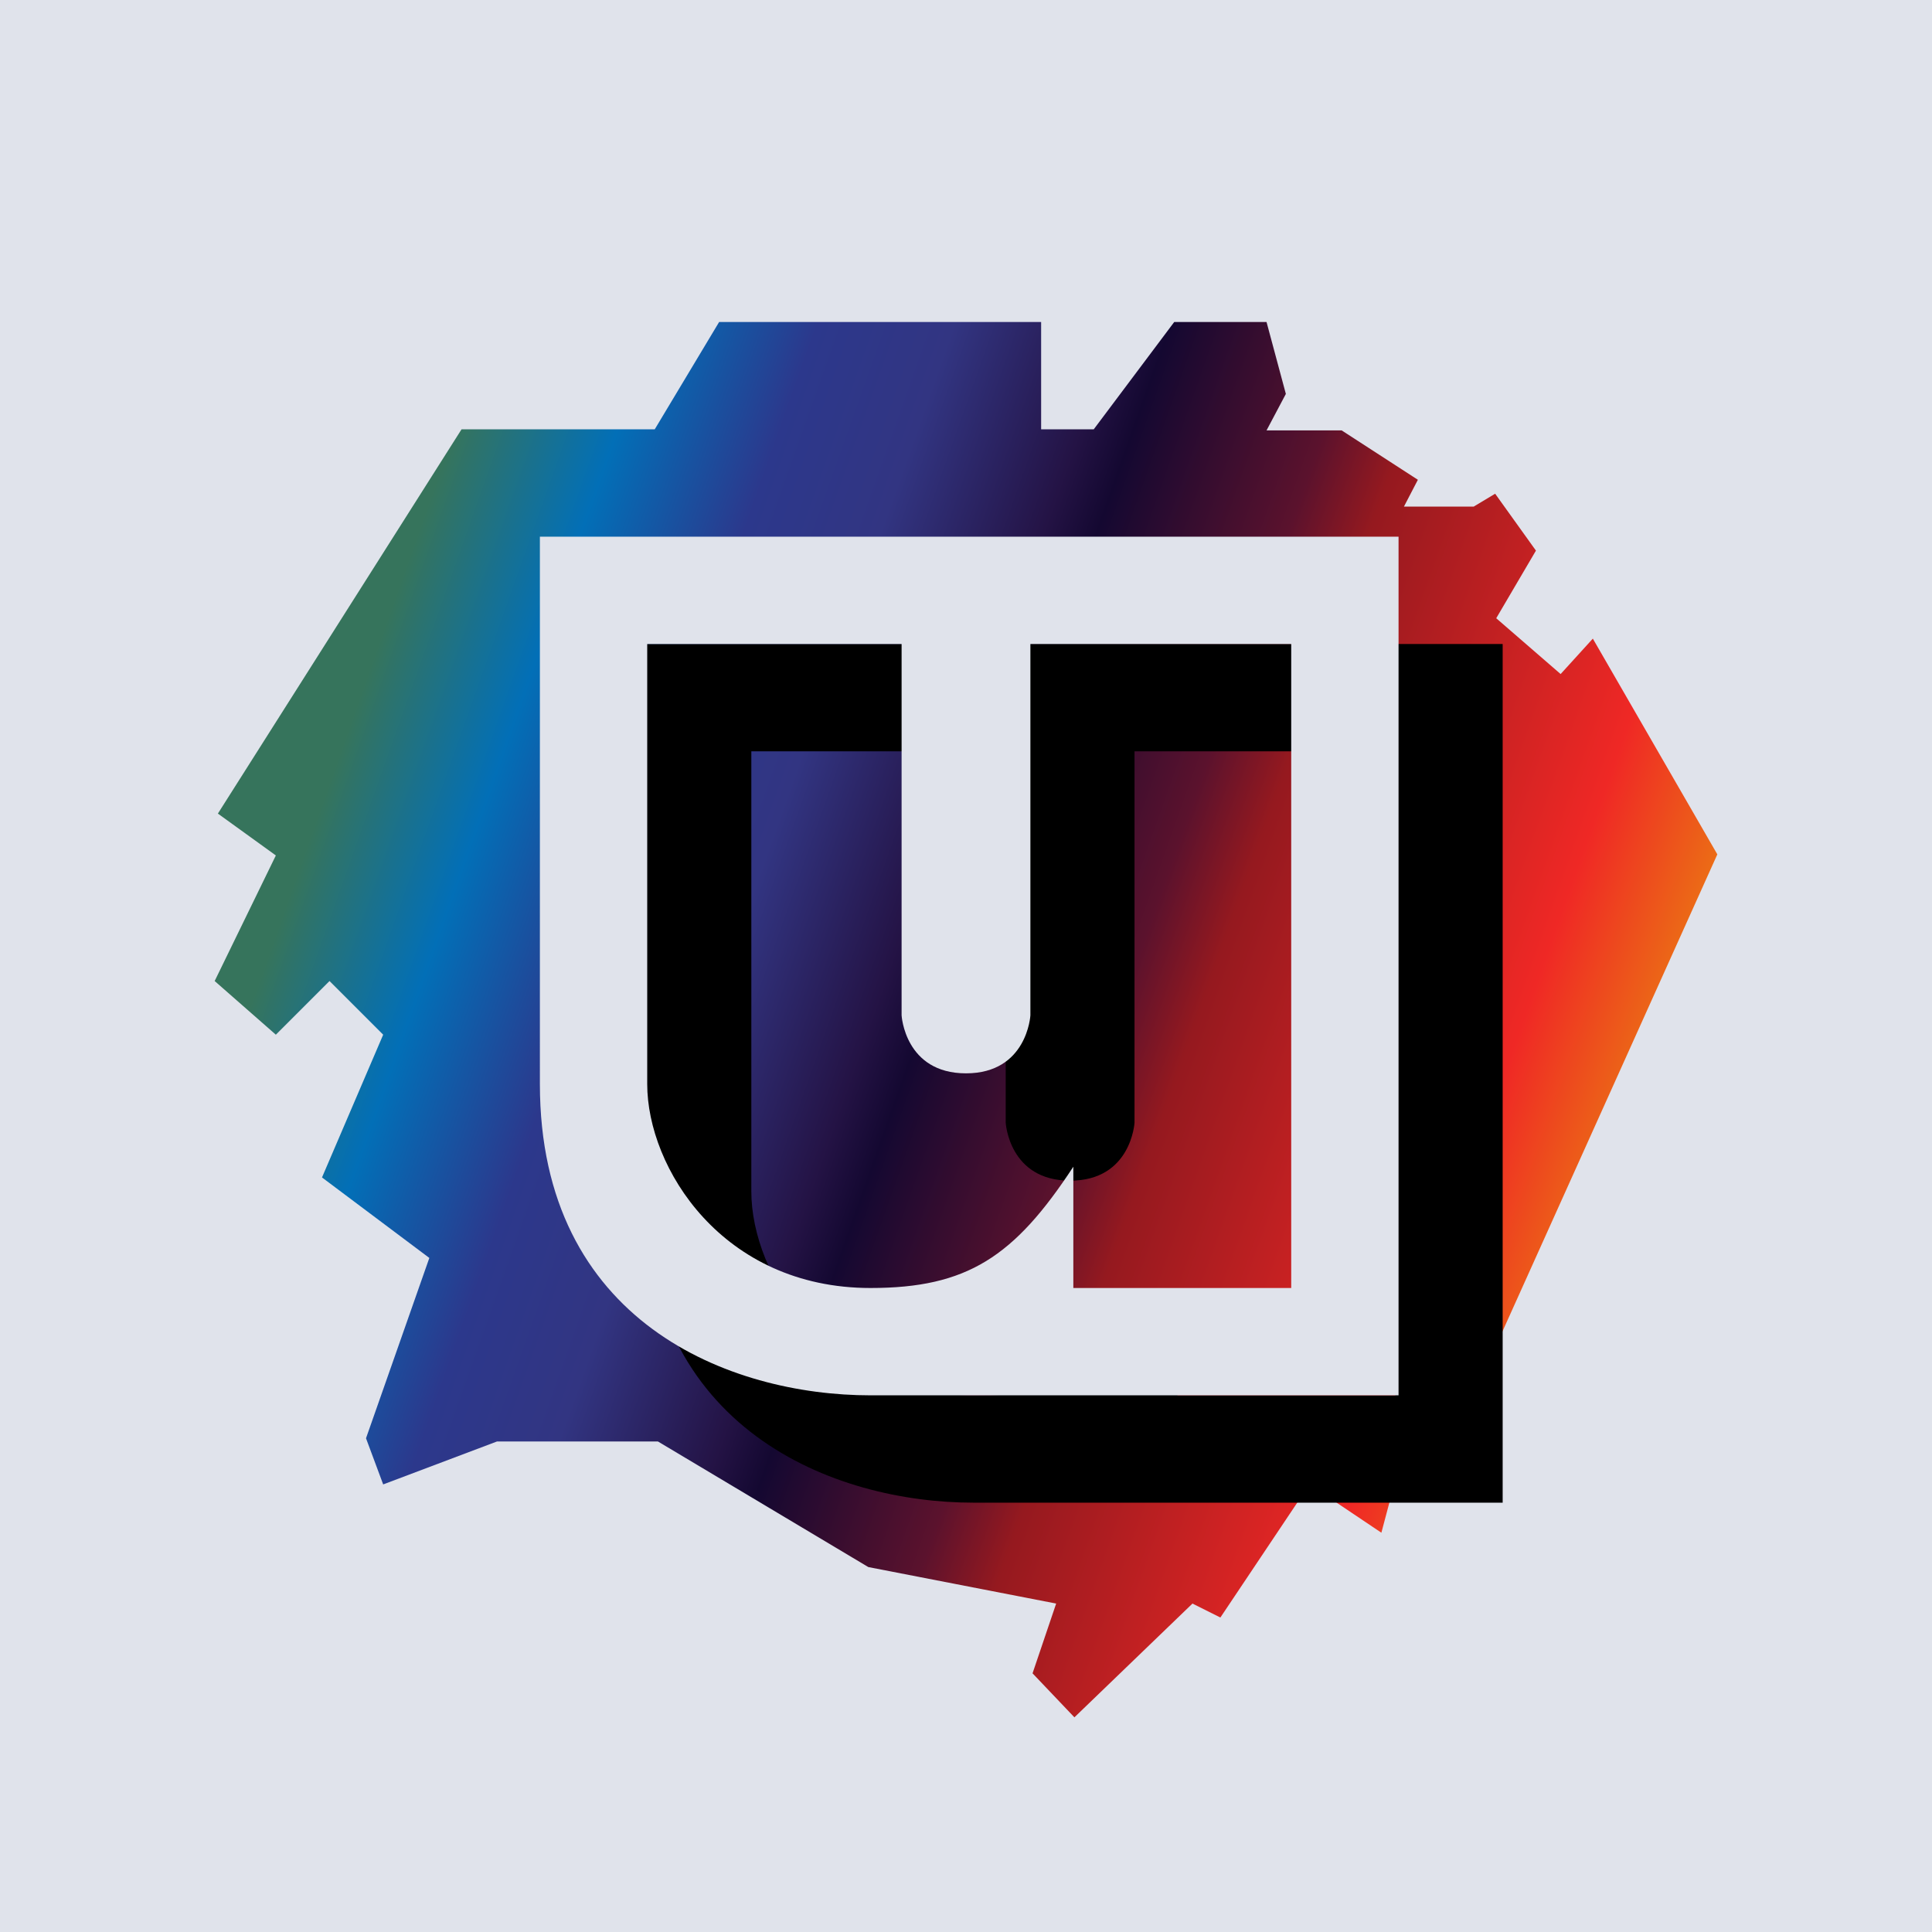
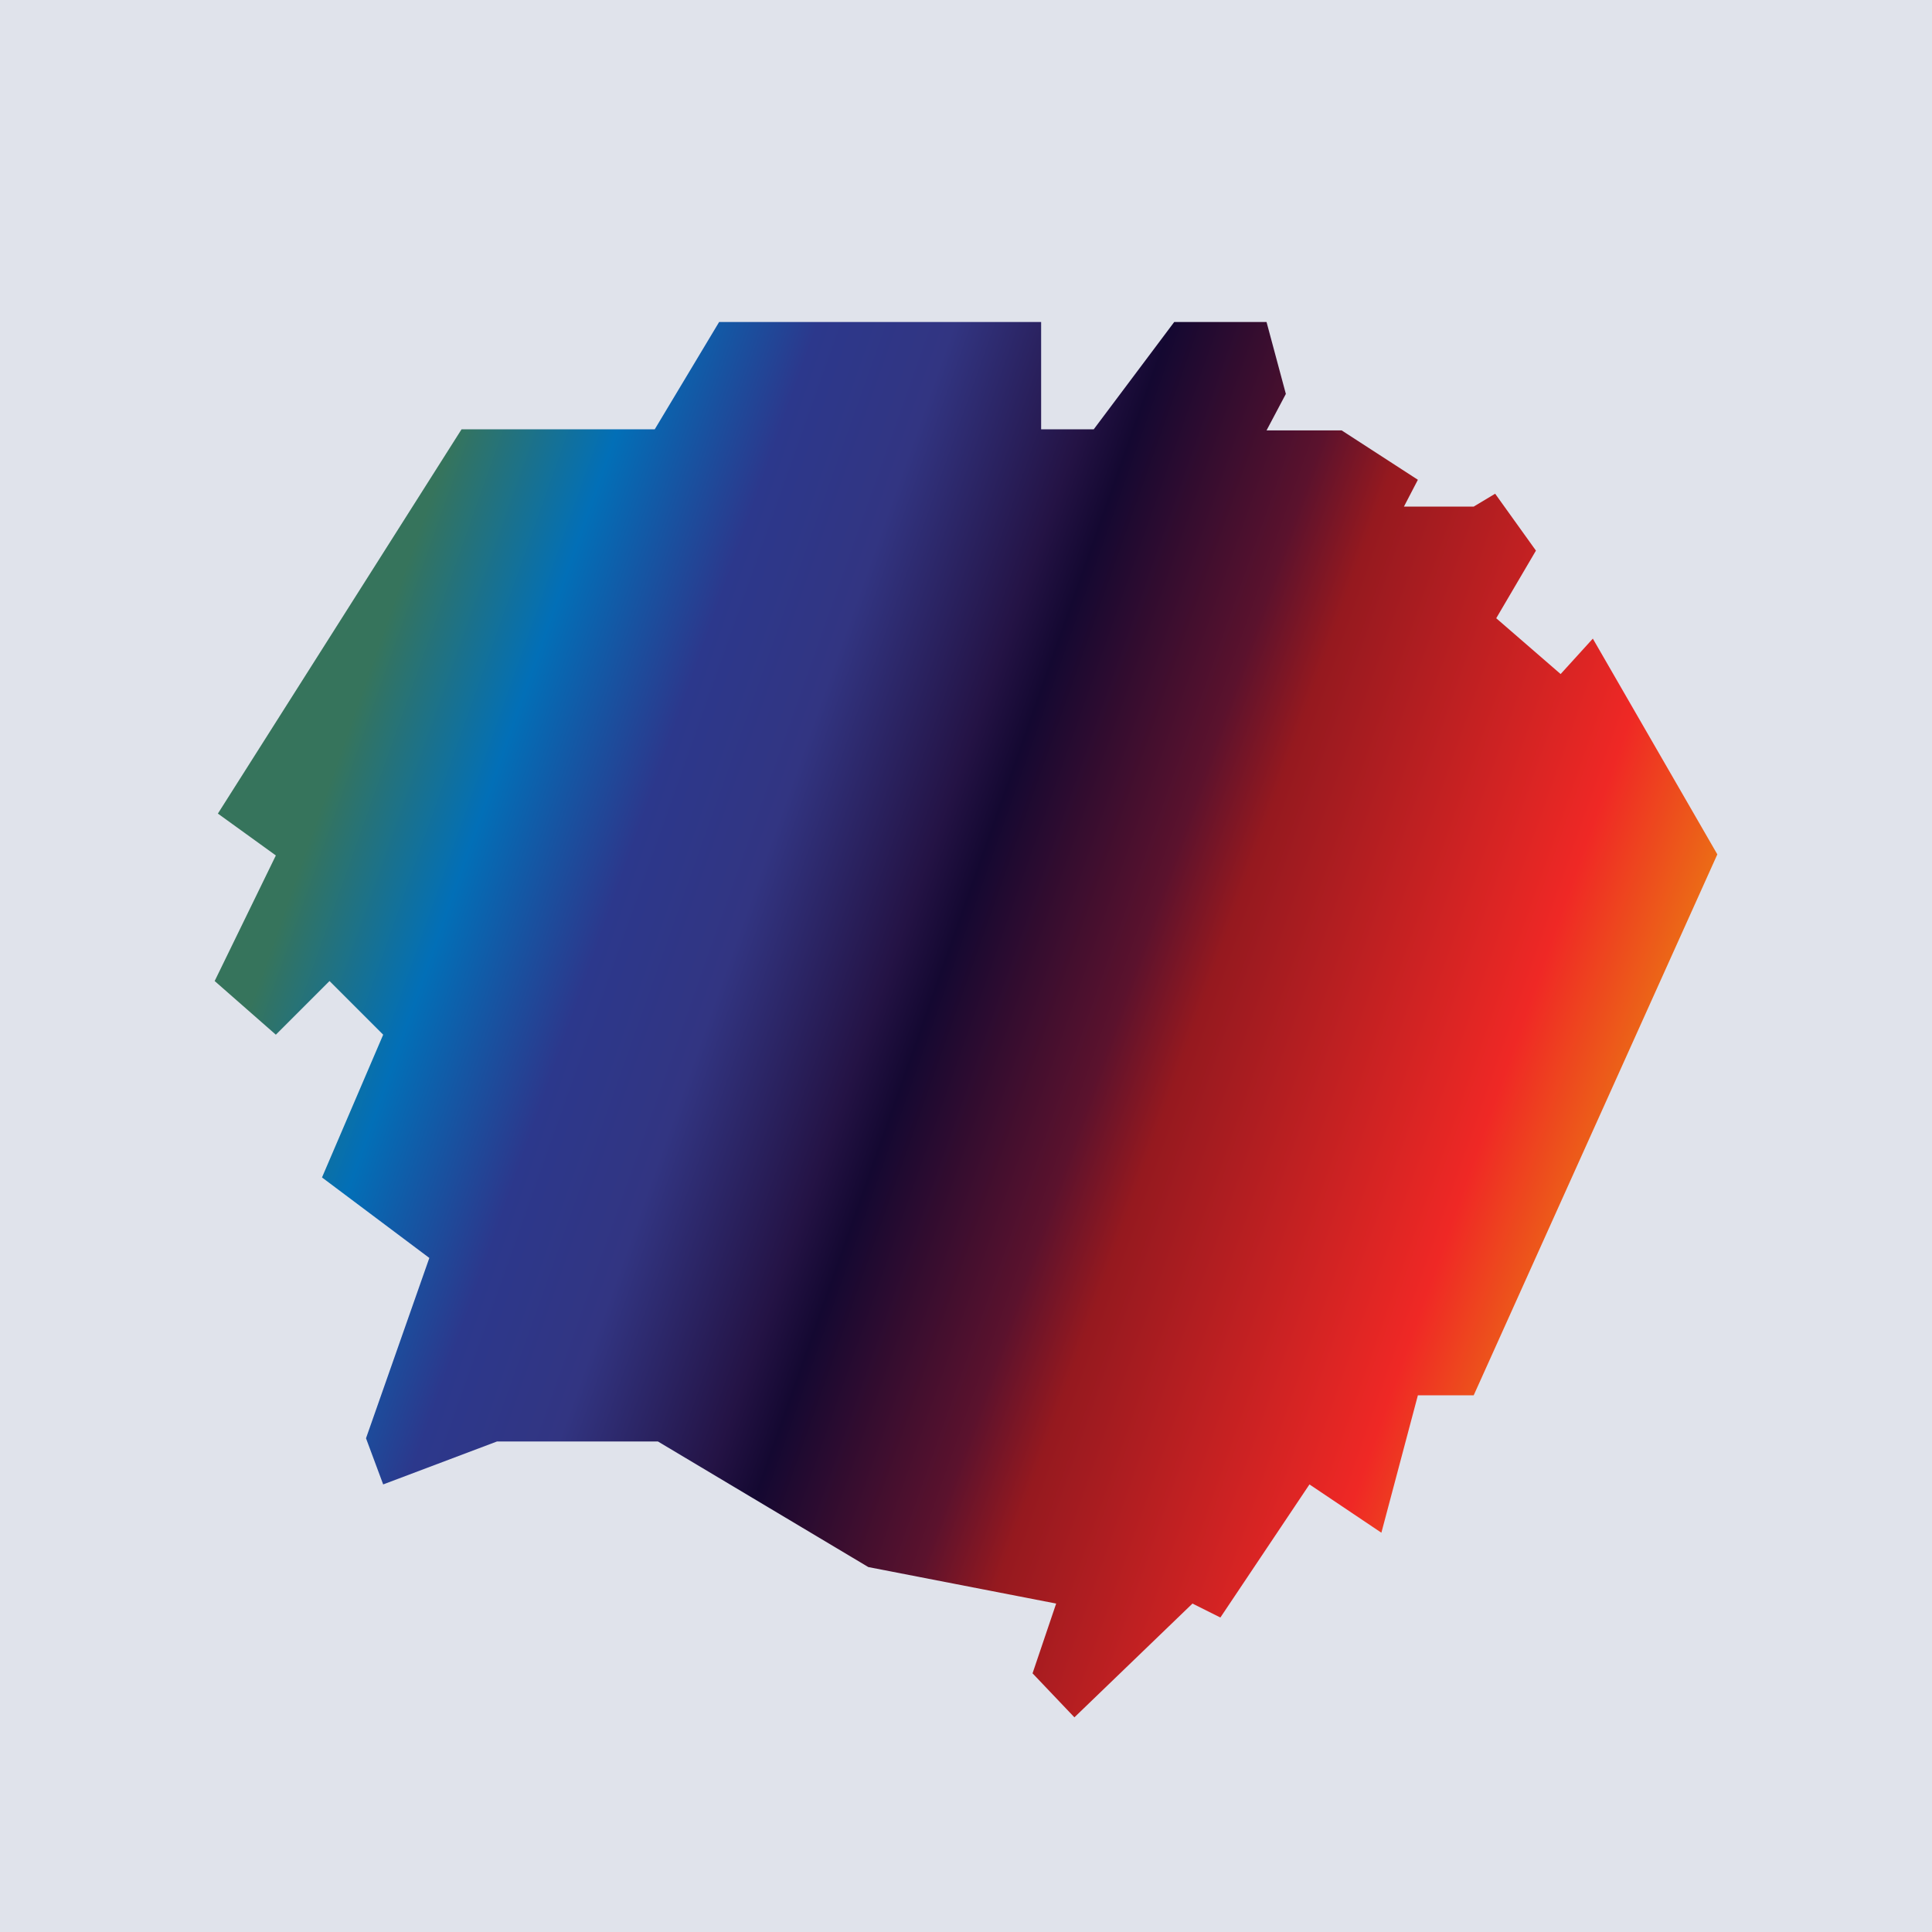
<svg xmlns="http://www.w3.org/2000/svg" width="18" height="18" viewBox="0 0 18 18">
  <path fill="#E0E3EB" d="M0 0h18v18H0z" />
  <path d="M13.73 13 16 7.96l-1.16-2.01-.3.33-.6-.52.37-.63-.38-.53-.2.12h-.65l.13-.25-.71-.46h-.7l.18-.34L11.8 3h-.86l-.75 1H9.7V3h-3l-.6 1h-1.8L2.03 7.58l.54.39L2 9.14l.57.5.5-.5.5.5L3 10.97l1 .75-.59 1.68.16.43 1.06-.4h1.5l1.96 1.17 1.75.34-.22.65.39.41 1.1-1.06.26.13.83-1.24.67.45.34-1.28h.52Z" fill="url(#alcvdzpsq)" />
-   <path d="M6 6h8v8H9.07C7.77 14 6 13.32 6 11.1V6Zm4.97 6.06V13H13V7h-2.43v3.46s-.03.54-.6.54-.6-.54-.6-.54V7H7v4.1c0 .78.7 1.9 2.07 1.9.9 0 1.35-.1 1.9-.94Z" />
-   <path d="M5.03 5h8v8H8.11c-1.31 0-3.08-.68-3.08-2.9V5ZM10 10.88V12h2.03V6H9.6v3.46S9.57 10 9 10s-.6-.54-.6-.54V6H6.03v4.1c0 .78.7 1.9 2.08 1.9.9 0 1.34-.29 1.89-1.13Z" fill="#E0E3EB" />
  <defs>
    <linearGradient id="alcvdzpsq" x1="3.56" y1="5.9" x2="26.07" y2="13.87" gradientUnits="userSpaceOnUse">
      <stop stop-color="#36745C" />
      <stop offset=".06" stop-color="#026FB7" />
      <stop offset=".12" stop-color="#2C388C" />
      <stop offset=".17" stop-color="#323582" />
      <stop offset=".23" stop-color="#241345" />
      <stop offset=".25" stop-color="#140831" />
      <stop offset=".32" stop-color="#5B122D" />
      <stop offset=".35" stop-color="#95191F" />
      <stop offset=".47" stop-color="#EF2825" />
      <stop offset=".53" stop-color="#EB7913" />
    </linearGradient>
  </defs>
</svg>